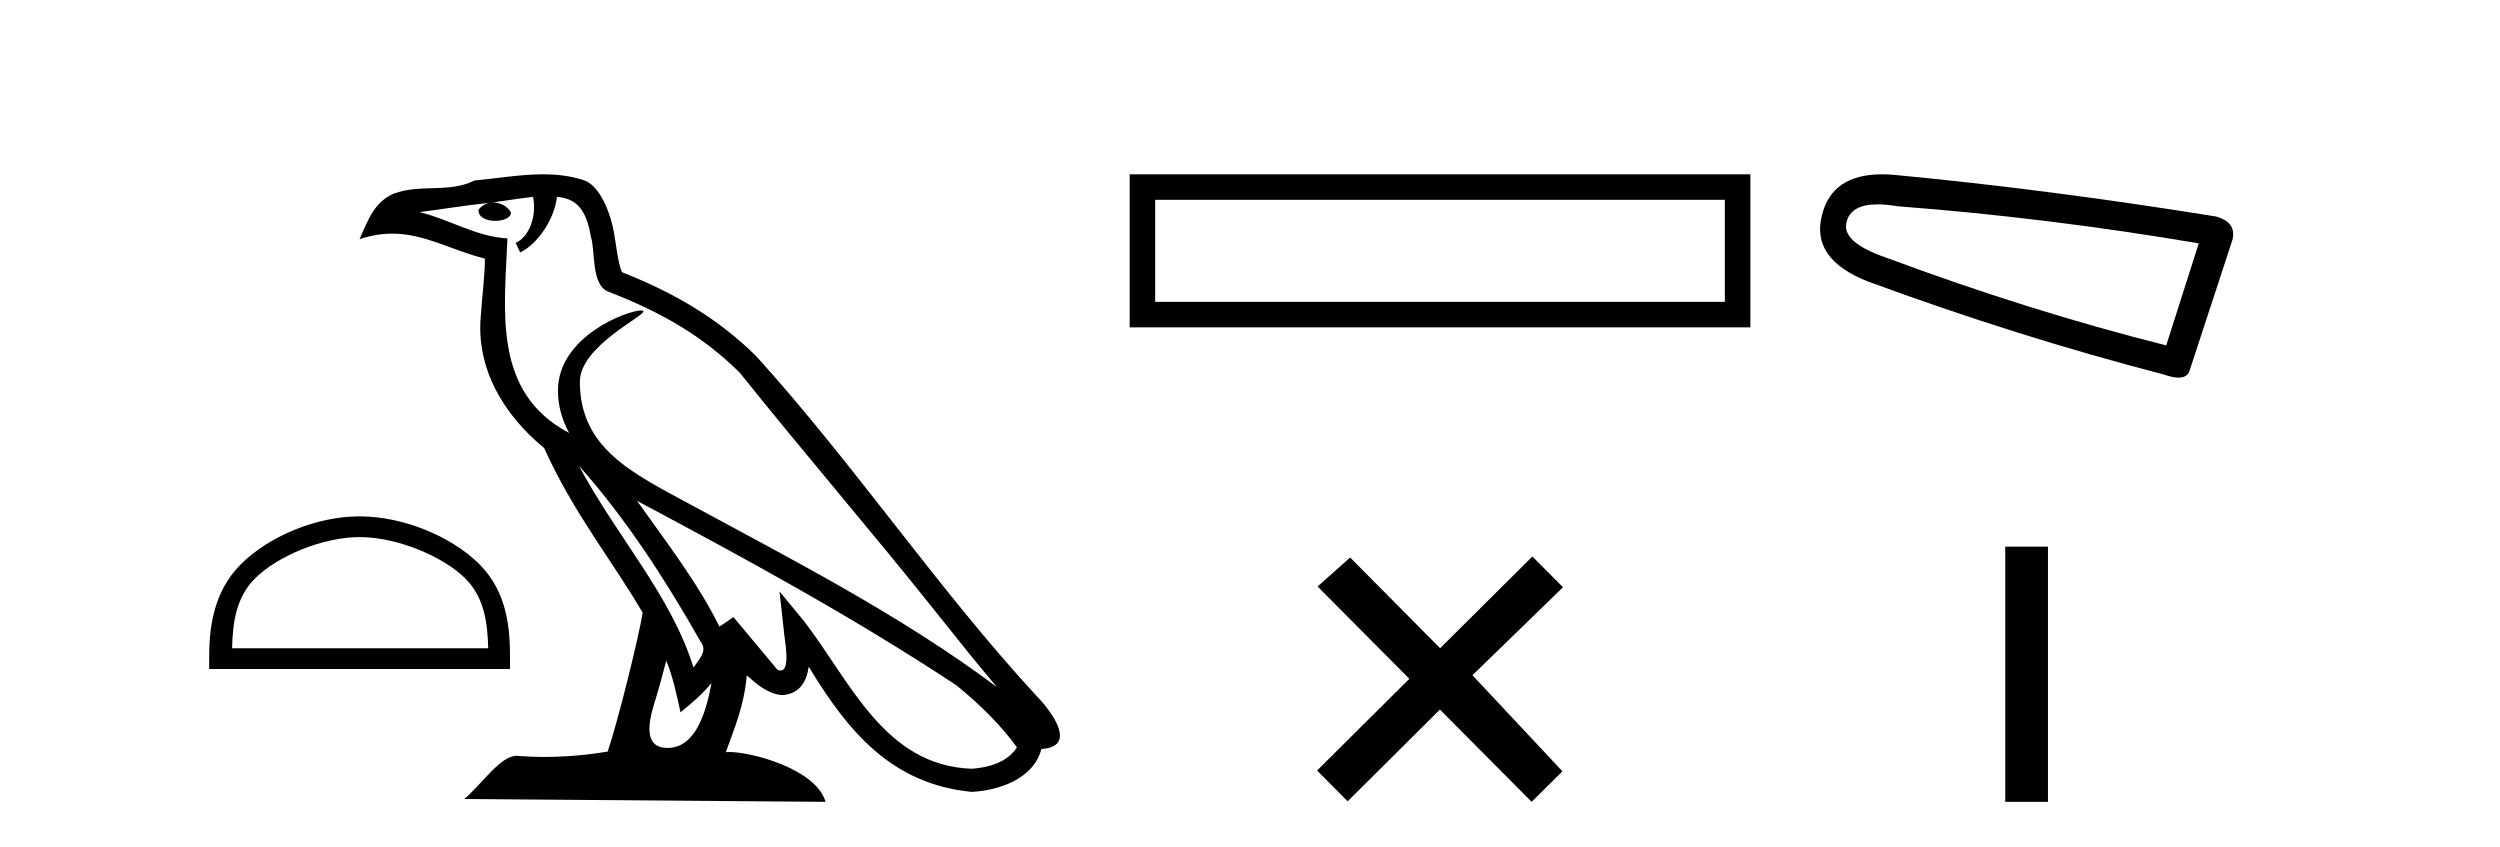
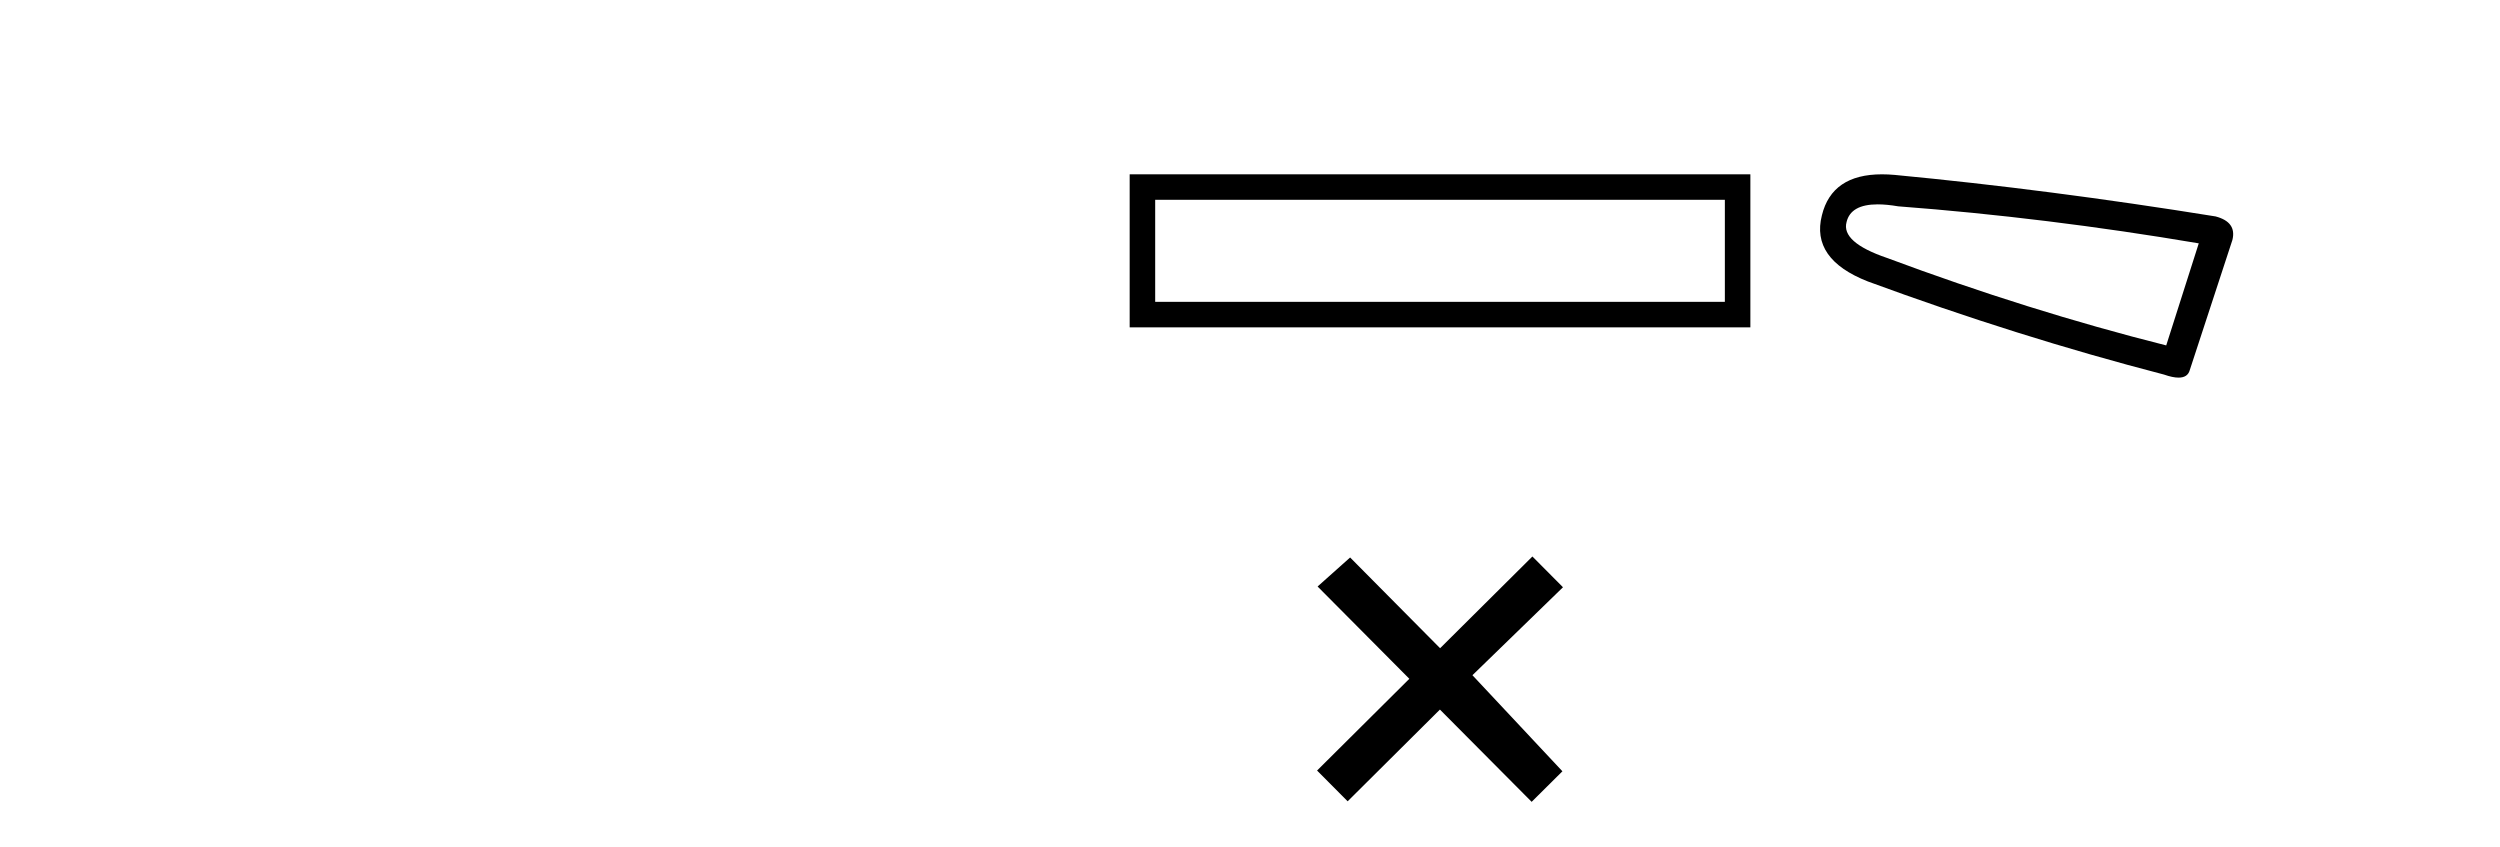
<svg xmlns="http://www.w3.org/2000/svg" width="121.0" height="41.0">
-   <path d="M 17.405 25.995 C 19.196 25.995 21.437 26.915 22.522 27.999 C 23.471 28.948 23.595 30.207 23.63 31.376 L 11.232 31.376 C 11.267 30.207 11.391 28.948 12.34 27.999 C 13.425 26.915 15.614 25.995 17.405 25.995 ZM 17.405 24.992 C 15.28 24.992 12.994 25.974 11.654 27.313 C 10.28 28.688 10.124 30.497 10.124 31.851 L 10.124 32.378 L 24.685 32.378 L 24.685 31.851 C 24.685 30.497 24.582 28.688 23.208 27.313 C 21.868 25.974 19.529 24.992 17.405 24.992 Z" style="fill:#000000;stroke:none" />
-   <path d="M 28.018 22.54 L 28.018 22.54 C 30.312 25.118 32.211 28.06 33.904 31.048 C 34.26 31.486 33.86 31.888 33.566 32.305 C 32.451 28.763 29.883 26.03 28.018 22.54 ZM 25.797 9.529 C 25.988 10.422 25.636 11.451 24.959 11.755 L 25.176 12.217 C 26.021 11.815 26.834 10.612 26.955 9.532 C 28.109 9.601 28.425 10.47 28.605 11.479 C 28.822 12.168 28.602 13.841 29.476 14.13 C 32.056 15.129 34.028 16.285 35.799 18.031 C 38.854 21.852 42.046 25.552 45.101 29.376 C 46.288 30.865 47.374 32.228 48.255 33.257 C 43.616 29.789 38.432 27.136 33.346 24.38 C 30.643 22.911 28.065 21.71 28.065 18.477 C 28.065 16.738 31.269 15.281 31.137 15.055 C 31.125 15.035 31.088 15.026 31.03 15.026 C 30.372 15.026 27.005 16.274 27.005 18.907 C 27.005 19.637 27.2 20.313 27.54 20.944 C 27.535 20.944 27.529 20.943 27.524 20.943 C 23.831 18.986 24.418 15.028 24.561 11.538 C 23.026 11.453 21.762 10.616 20.305 10.267 C 21.435 10.121 22.562 9.933 23.695 9.816 L 23.695 9.816 C 23.483 9.858 23.288 9.982 23.159 10.154 C 23.14 10.526 23.561 10.69 23.971 10.69 C 24.371 10.69 24.762 10.534 24.724 10.264 C 24.543 9.982 24.213 9.799 23.875 9.799 C 23.866 9.799 23.856 9.799 23.846 9.799 C 24.41 9.719 25.16 9.599 25.797 9.529 ZM 32.247 31.976 C 32.578 32.78 32.75 33.632 32.937 34.476 C 33.475 34.04 33.996 33.593 34.438 33.06 L 34.438 33.06 C 34.15 34.623 33.613 36.199 32.312 36.199 C 31.524 36.199 31.16 35.667 31.665 34.054 C 31.903 33.293 32.092 32.566 32.247 31.976 ZM 30.833 24.242 L 30.833 24.242 C 36.099 27.047 41.313 29.879 46.293 33.171 C 47.466 34.122 48.511 35.181 49.219 36.172 C 48.75 36.901 47.856 37.152 47.03 37.207 C 42.815 37.06 41.165 32.996 38.938 30.093 L 37.727 28.622 L 37.936 30.507 C 37.95 30.846 38.298 32.452 37.78 32.452 C 37.736 32.452 37.685 32.44 37.628 32.415 L 35.498 29.865 C 35.27 30.015 35.055 30.186 34.82 30.325 C 33.763 28.187 32.217 26.196 30.833 24.242 ZM 26.289 8.437 C 25.182 8.437 24.048 8.636 22.973 8.736 C 21.691 9.361 20.392 8.884 19.048 9.373 C 18.076 9.809 17.804 10.693 17.402 11.576 C 17.975 11.386 18.496 11.308 18.986 11.308 C 20.553 11.308 21.814 12.097 23.47 12.518 C 23.468 13.349 23.337 14.292 23.275 15.242 C 23.018 17.816 24.375 20.076 26.337 21.685 C 27.742 24.814 29.686 27.214 31.105 29.655 C 30.936 30.752 29.915 34.89 29.412 36.376 C 28.427 36.542 27.375 36.636 26.34 36.636 C 25.923 36.636 25.508 36.62 25.102 36.588 C 25.07 36.584 25.039 36.582 25.007 36.582 C 24.209 36.582 23.332 37.945 22.472 38.673 L 39.956 38.809 C 39.51 37.233 36.403 36.397 35.299 36.397 C 35.236 36.397 35.179 36.399 35.13 36.405 C 35.52 35.29 36.005 34.243 36.144 32.686 C 36.632 33.123 37.179 33.595 37.862 33.644 C 38.697 33.582 39.036 33.011 39.142 32.267 C 41.034 35.396 43.15 37.951 47.03 38.327 C 48.371 38.261 50.043 37.675 50.404 36.25 C 52.183 36.149 50.879 34.416 50.218 33.737 C 45.378 28.498 41.383 22.517 36.6 17.238 C 34.758 15.421 32.678 14.192 30.102 13.173 C 29.91 12.702 29.847 12.032 29.723 11.295 C 29.587 10.491 29.158 9.174 28.373 8.765 C 27.705 8.519 27.002 8.437 26.289 8.437 Z" style="fill:#000000;stroke:none" />
  <path d="M 54.676 8.437 L 54.676 15.844 L 84.718 15.844 L 84.718 8.437 L 54.676 8.437 M 83.483 9.67 L 83.483 14.609 L 55.911 14.609 L 55.911 9.67 L 83.483 9.67 Z" style="fill:#000000;stroke:none" />
  <path d="M 69.701 31.374 L 65.346 26.982 L 63.772 28.387 L 68.212 32.854 L 63.746 37.294 L 65.226 38.783 L 69.692 34.343 L 74.132 38.809 L 75.621 37.33 L 71.266 32.68 L 75.648 28.423 L 74.168 26.934 L 69.701 31.374 Z" style="fill:#000000;stroke:none" />
  <path d="M 90.881 9.891 Q 91.315 9.891 91.871 9.986 Q 99.037 10.529 106.42 11.778 L 104.845 16.718 Q 98.168 15.035 91.328 12.483 Q 89.103 11.723 89.374 10.746 Q 89.578 9.891 90.881 9.891 ZM 91.088 8.437 Q 88.664 8.437 88.18 10.421 Q 87.637 12.538 90.406 13.623 Q 97.625 16.283 104.737 18.129 Q 105.159 18.277 105.442 18.277 Q 105.886 18.277 105.985 17.912 L 108.048 11.615 Q 108.265 10.746 107.234 10.475 Q 99.145 9.172 91.708 8.466 Q 91.384 8.437 91.088 8.437 Z" style="fill:#000000;stroke:none" />
-   <path d="M 97.054 26.458 L 97.054 38.809 L 99.121 38.809 L 99.121 26.458 Z" style="fill:#000000;stroke:none" />
</svg>